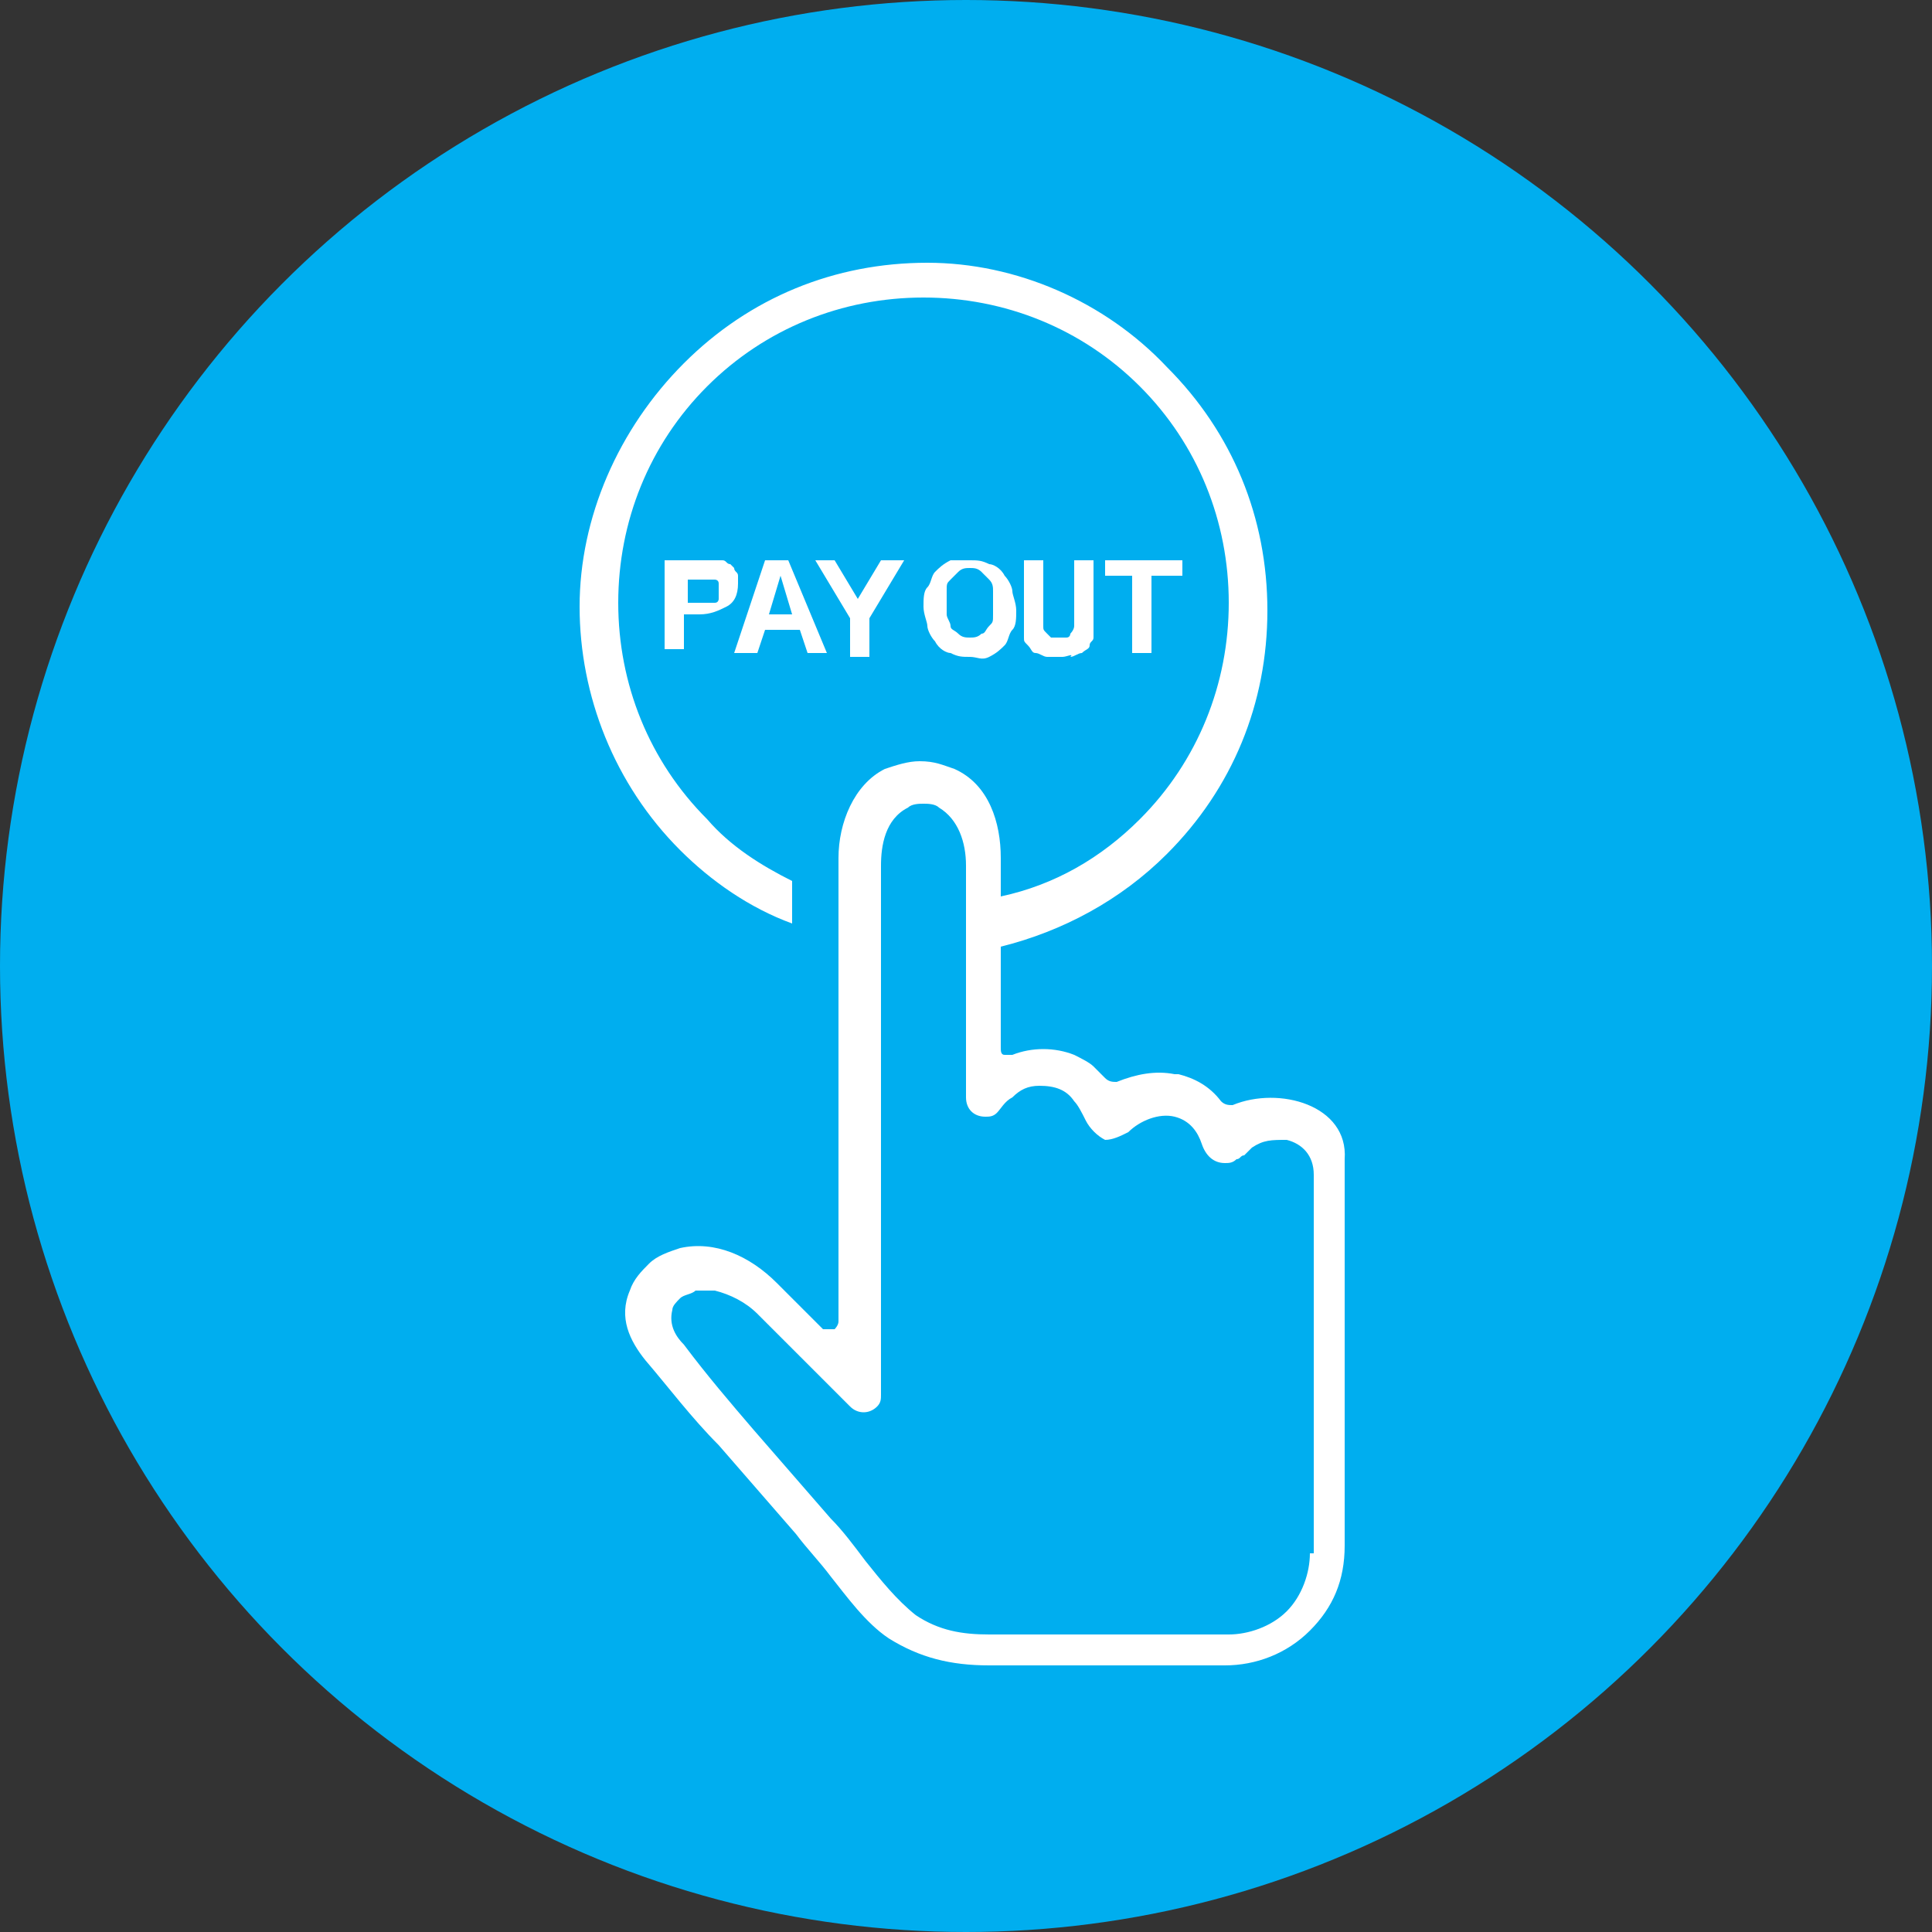
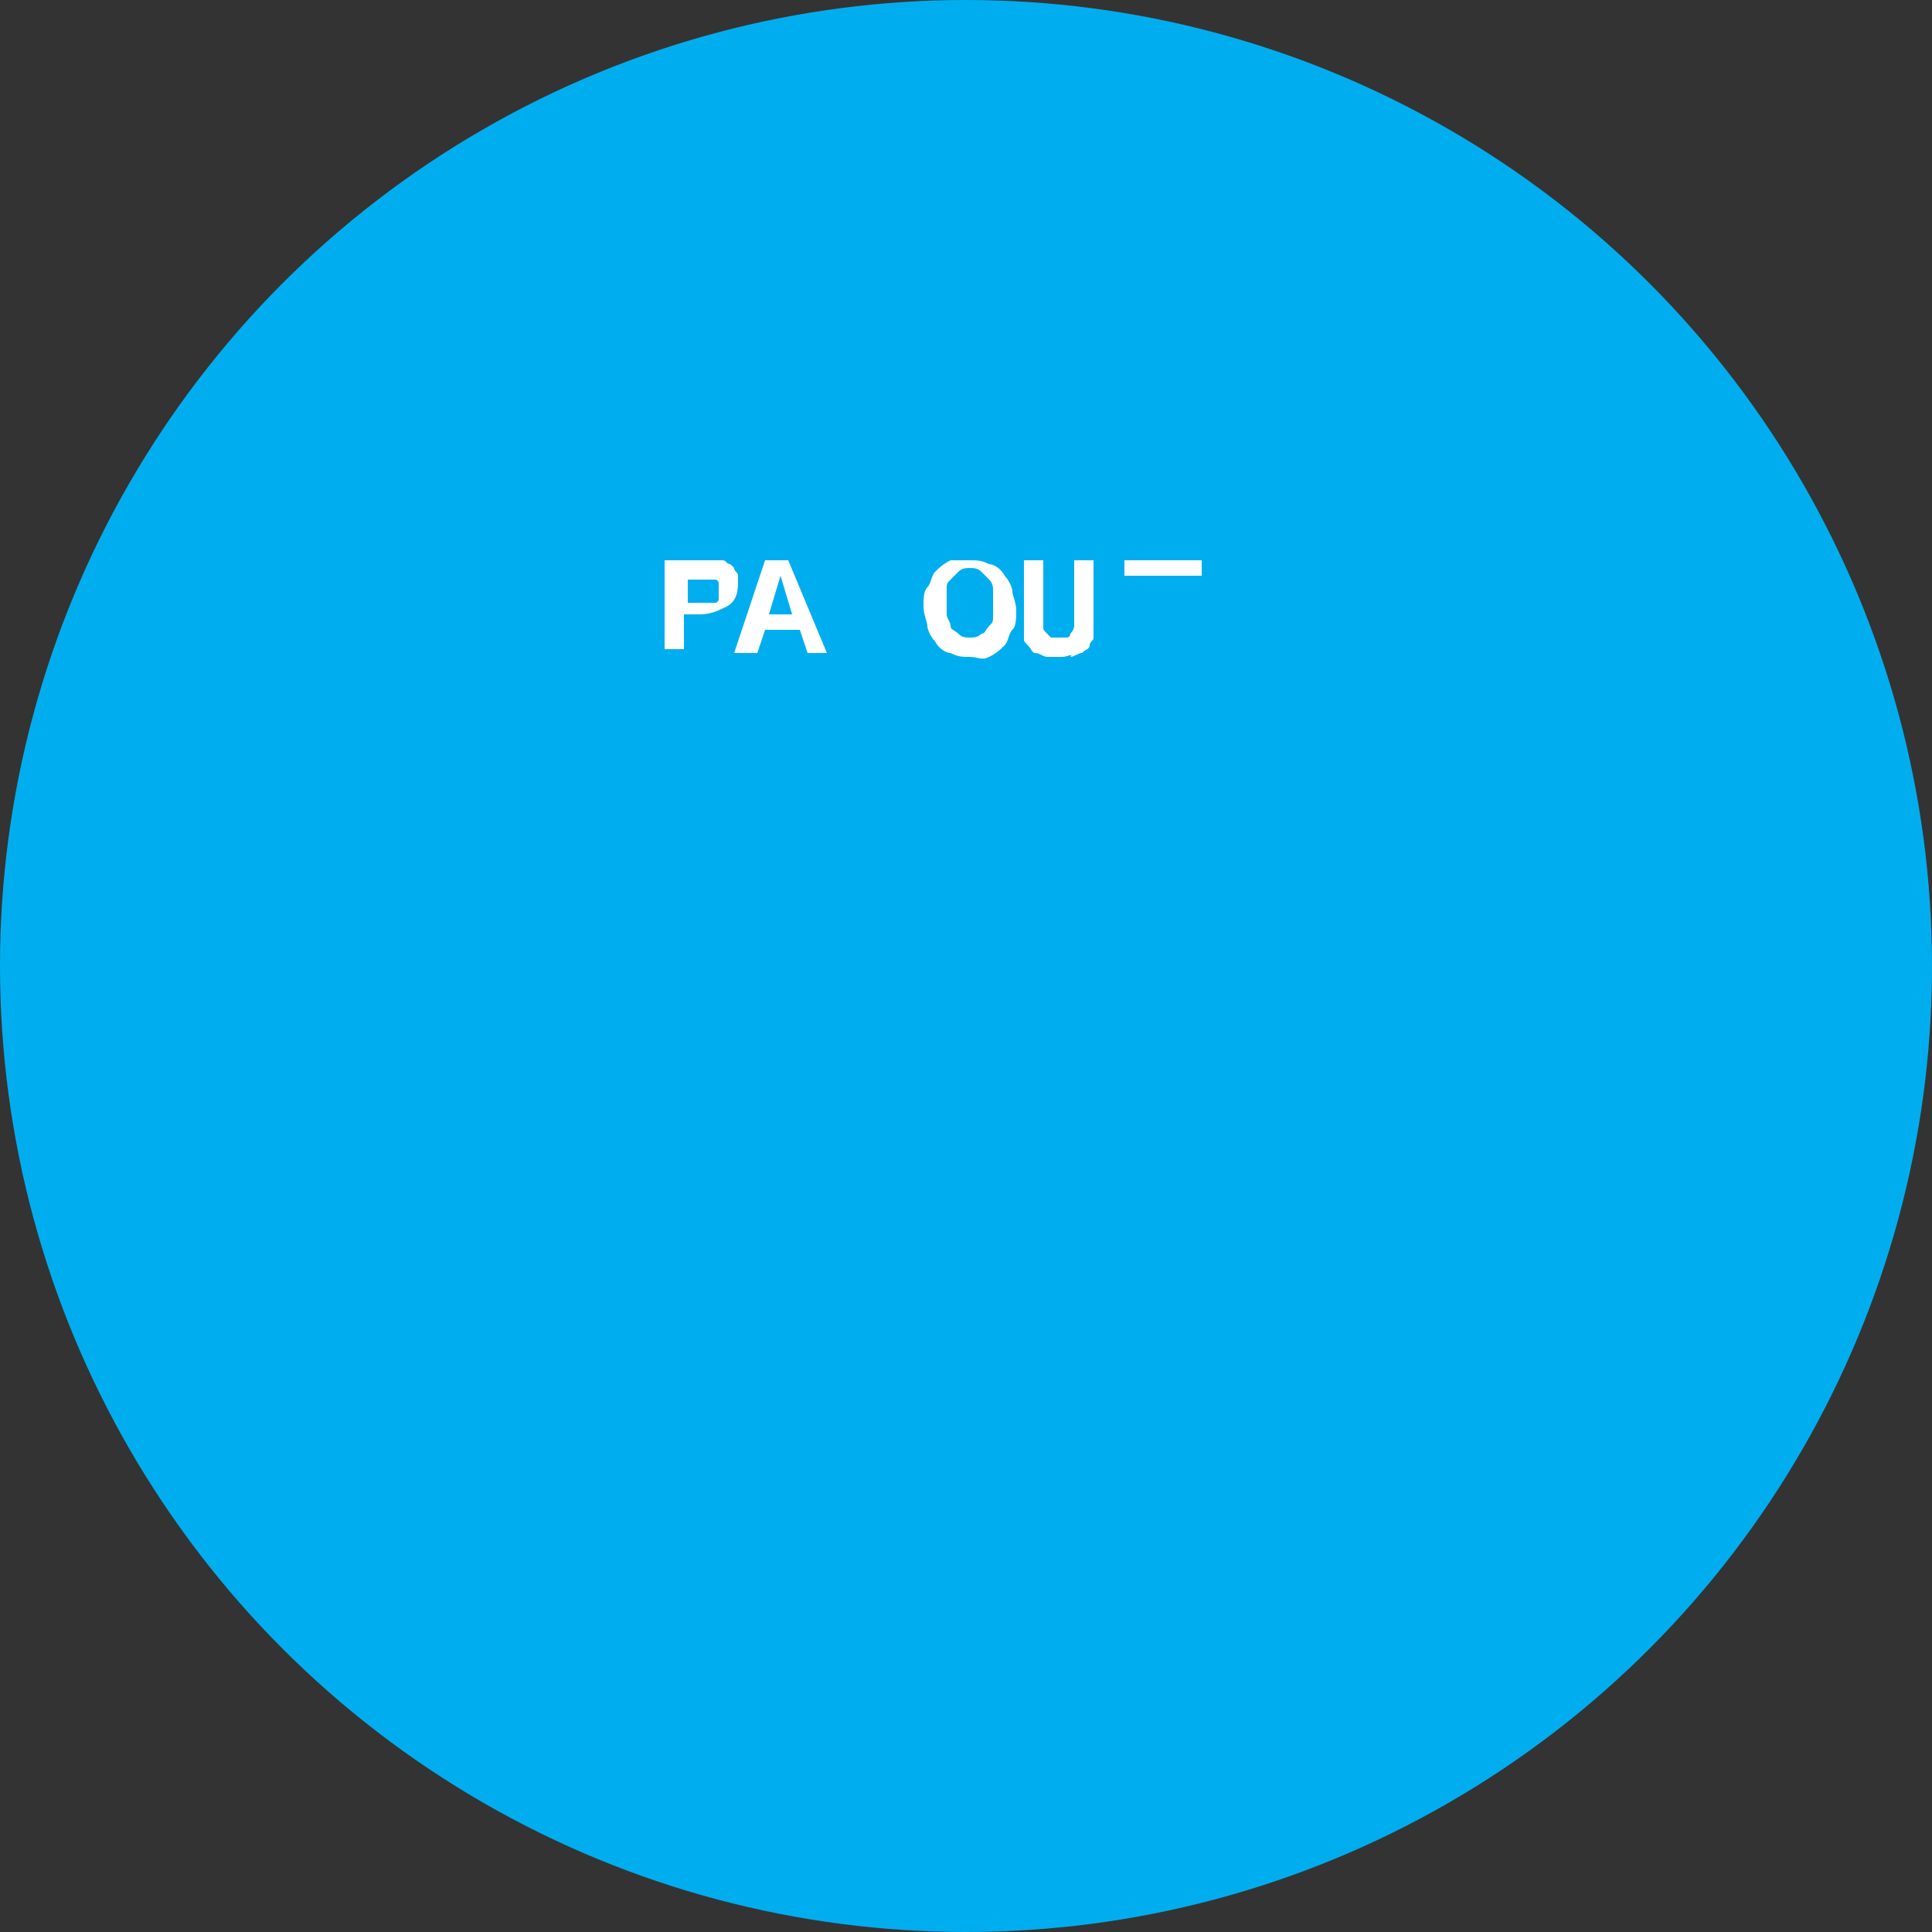
<svg xmlns="http://www.w3.org/2000/svg" version="1.1" id="Layer_1" x="0px" y="0px" viewBox="0 0 50 50" style="enable-background:new 0 0 50 50;" xml:space="preserve">
  <rect x="0" y="0" width="50" height="50" fill="#333333" stroke="none" />
  <style type="text/css">
	.st0{fill:#00AEEF;}
	.st1{fill:#FFFFFF;}
</style>
  <g>
    <circle class="st0" cx="25" cy="25" r="25" />
  </g>
  <g>
    <g>
-       <path class="st1" d="M31.9,28.6c-0.1,0-0.2,0-0.3-0.1c-0.3-0.4-0.7-0.6-1.1-0.7c0,0-0.1,0-0.1,0c-0.5-0.1-1,0-1.5,0.2    c-0.1,0-0.2,0-0.3-0.1c-0.1-0.1-0.2-0.2-0.3-0.3l0,0c-0.1-0.1-0.3-0.2-0.5-0.3c-0.5-0.2-1.1-0.2-1.6,0c-0.1,0-0.1,0-0.2,0    c-0.1,0-0.1-0.1-0.1-0.2v-2.6c1.6-0.4,3.1-1.2,4.3-2.4c1.7-1.7,2.6-3.9,2.6-6.3s-0.9-4.6-2.6-6.3c-1.6-1.7-3.9-2.7-6.2-2.7    c-2.4,0-4.6,0.9-6.3,2.6C16,11.1,15,13.4,15,15.7s0.9,4.6,2.6,6.3c0.8,0.8,1.8,1.5,2.9,1.9v-1.1c-0.8-0.4-1.6-0.9-2.2-1.6    c-1.5-1.5-2.3-3.5-2.3-5.6s0.8-4.1,2.3-5.6c1.5-1.5,3.5-2.3,5.6-2.3c2.1,0,4.1,0.8,5.6,2.3c1.5,1.5,2.3,3.5,2.3,5.6    s-0.8,4.1-2.3,5.6c-1,1-2.2,1.7-3.6,2v-1c0-0.9-0.3-1.9-1.2-2.3c-0.3-0.1-0.5-0.2-0.9-0.2c-0.3,0-0.6,0.1-0.9,0.2    c-0.8,0.4-1.2,1.4-1.2,2.3v12c0,0.1-0.1,0.2-0.1,0.2c-0.1,0-0.2,0-0.3,0l-1.2-1.2l0,0c-0.7-0.7-1.6-1.1-2.5-0.9    c-0.3,0.1-0.6,0.2-0.8,0.4c-0.2,0.2-0.4,0.4-0.5,0.7c-0.3,0.7,0,1.3,0.4,1.8c0.6,0.7,1.2,1.5,1.9,2.2c0.7,0.8,1.3,1.5,2,2.3    c0.3,0.4,0.6,0.7,0.9,1.1c0.4,0.5,0.9,1.2,1.5,1.6c0.8,0.5,1.6,0.7,2.6,0.7h6.1c0.8,0,1.6-0.3,2.2-0.9c0.6-0.6,0.9-1.3,0.9-2.2    v-10C34.9,28.6,33.1,28.1,31.9,28.6z M33.9,40.2c0,0.5-0.2,1.1-0.6,1.5c-0.4,0.4-1,0.6-1.5,0.6h-6.2c-0.7,0-1.3-0.1-1.9-0.5    c-0.5-0.4-0.9-0.9-1.3-1.4c-0.3-0.4-0.6-0.8-0.9-1.1c-0.7-0.8-1.3-1.5-2-2.3c-0.6-0.7-1.2-1.4-1.8-2.2c-0.2-0.2-0.4-0.5-0.3-0.9    c0-0.1,0.1-0.2,0.2-0.3c0.1-0.1,0.3-0.1,0.4-0.2c0.1,0,0.3,0,0.5,0c0.4,0.1,0.8,0.3,1.1,0.6l0,0l0,0l2.4,2.4    c0.2,0.2,0.5,0.2,0.7,0c0.1-0.1,0.1-0.2,0.1-0.3v0V22.4c0-0.5,0.1-1.2,0.7-1.5c0.1-0.1,0.3-0.1,0.4-0.1c0.1,0,0.3,0,0.4,0.1    c0.5,0.3,0.7,0.9,0.7,1.5v6c0,0.3,0.2,0.5,0.5,0.5c0.1,0,0.2,0,0.3-0.1c0.1-0.1,0.2-0.3,0.4-0.4c0.2-0.2,0.4-0.3,0.7-0.3    c0.4,0,0.7,0.1,0.9,0.4c0.1,0.1,0.2,0.3,0.3,0.5c0.1,0.2,0.3,0.4,0.5,0.5c0.2,0,0.4-0.1,0.6-0.2c0.3-0.3,0.8-0.5,1.2-0.4    c0.4,0.1,0.6,0.4,0.7,0.7c0.1,0.3,0.3,0.5,0.6,0.5c0.1,0,0.2,0,0.3-0.1c0.1,0,0.1-0.1,0.2-0.1c0.1-0.1,0.1-0.1,0.2-0.2    c0.3-0.2,0.5-0.2,0.9-0.2c0.4,0.1,0.7,0.4,0.7,0.9v9.8H33.9z" />
-     </g>
+       </g>
    <g>
      <path class="st1" d="M17.3,14.5h0.9c0.1,0,0.2,0,0.3,0s0.1,0,0.2,0c0.1,0,0.1,0.1,0.2,0.1c0,0,0.1,0.1,0.1,0.1    c0,0.1,0.1,0.1,0.1,0.2s0,0.1,0,0.2c0,0.3-0.1,0.5-0.3,0.6c-0.2,0.1-0.4,0.2-0.7,0.2h-0.4v0.9h-0.5V14.5z M17.8,15.6h0.3    c0.1,0,0.1,0,0.2,0c0,0,0.1,0,0.2,0s0.1-0.1,0.1-0.1s0-0.1,0-0.2c0-0.1,0-0.1,0-0.2S18.5,15,18.5,15c0,0-0.1,0-0.2,0s-0.1,0-0.2,0    h-0.3L17.8,15.6L17.8,15.6z" />
      <path class="st1" d="M21.4,16.9h-0.5l-0.2-0.6h-0.9l-0.2,0.6H19l0.8-2.4h0.6L21.4,16.9z M20.5,15.9l-0.3-1l-0.3,1H20.5z" />
-       <path class="st1" d="M23.4,14.5L22.5,16v1H22v-1l-0.9-1.5h0.5l0.6,1l0.6-1L23.4,14.5L23.4,14.5z" />
      <path class="st1" d="M25.1,14.5c0.2,0,0.3,0,0.5,0.1c0.1,0,0.3,0.1,0.4,0.3c0.1,0.1,0.2,0.3,0.2,0.4c0,0.1,0.1,0.3,0.1,0.5    s0,0.4-0.1,0.5s-0.1,0.3-0.2,0.4c-0.1,0.1-0.2,0.2-0.4,0.3S25.3,17,25.1,17c-0.2,0-0.3,0-0.5-0.1c-0.1,0-0.3-0.1-0.4-0.3    c-0.1-0.1-0.2-0.3-0.2-0.4c0-0.1-0.1-0.3-0.1-0.5c0-0.2,0-0.4,0.1-0.5s0.1-0.3,0.2-0.4c0.1-0.1,0.2-0.2,0.4-0.3    C24.8,14.5,25,14.5,25.1,14.5z M25.1,16.5c0.1,0,0.2,0,0.3-0.1c0.1,0,0.1-0.1,0.2-0.2c0.1-0.1,0.1-0.1,0.1-0.3c0-0.1,0-0.2,0-0.3    c0-0.1,0-0.2,0-0.3c0-0.1,0-0.2-0.1-0.3c-0.1-0.1-0.1-0.1-0.2-0.2s-0.2-0.1-0.3-0.1s-0.2,0-0.3,0.1s-0.1,0.1-0.2,0.2    c-0.1,0.1-0.1,0.1-0.1,0.3c0,0.1,0,0.2,0,0.3c0,0.1,0,0.2,0,0.3c0,0.1,0.1,0.2,0.1,0.3c0,0.1,0.1,0.1,0.2,0.2    C24.9,16.5,25,16.5,25.1,16.5z" />
      <path class="st1" d="M27.5,17c-0.1,0-0.3,0-0.4,0c-0.1,0-0.2-0.1-0.3-0.1c-0.1,0-0.1-0.1-0.2-0.2s-0.1-0.1-0.1-0.2s0-0.2,0-0.3    s0-0.2,0-0.3v-1.4H27v1.4c0,0.1,0,0.2,0,0.3c0,0.1,0,0.1,0.1,0.2c0,0,0.1,0.1,0.1,0.1c0.1,0,0.1,0,0.2,0c0.1,0,0.1,0,0.2,0    c0.1,0,0.1-0.1,0.1-0.1s0.1-0.1,0.1-0.2s0-0.2,0-0.3v-1.4h0.5v1.4c0,0.1,0,0.2,0,0.3s0,0.2,0,0.3s-0.1,0.1-0.1,0.2    s-0.1,0.1-0.2,0.2c-0.1,0-0.2,0.1-0.3,0.1C27.8,16.9,27.6,17,27.5,17z" />
-       <path class="st1" d="M30.5,14.9h-0.7v2h-0.5v-2h-0.7v-0.4h2V14.9z" />
+       <path class="st1" d="M30.5,14.9h-0.7v2v-2h-0.7v-0.4h2V14.9z" />
    </g>
  </g>
</svg>